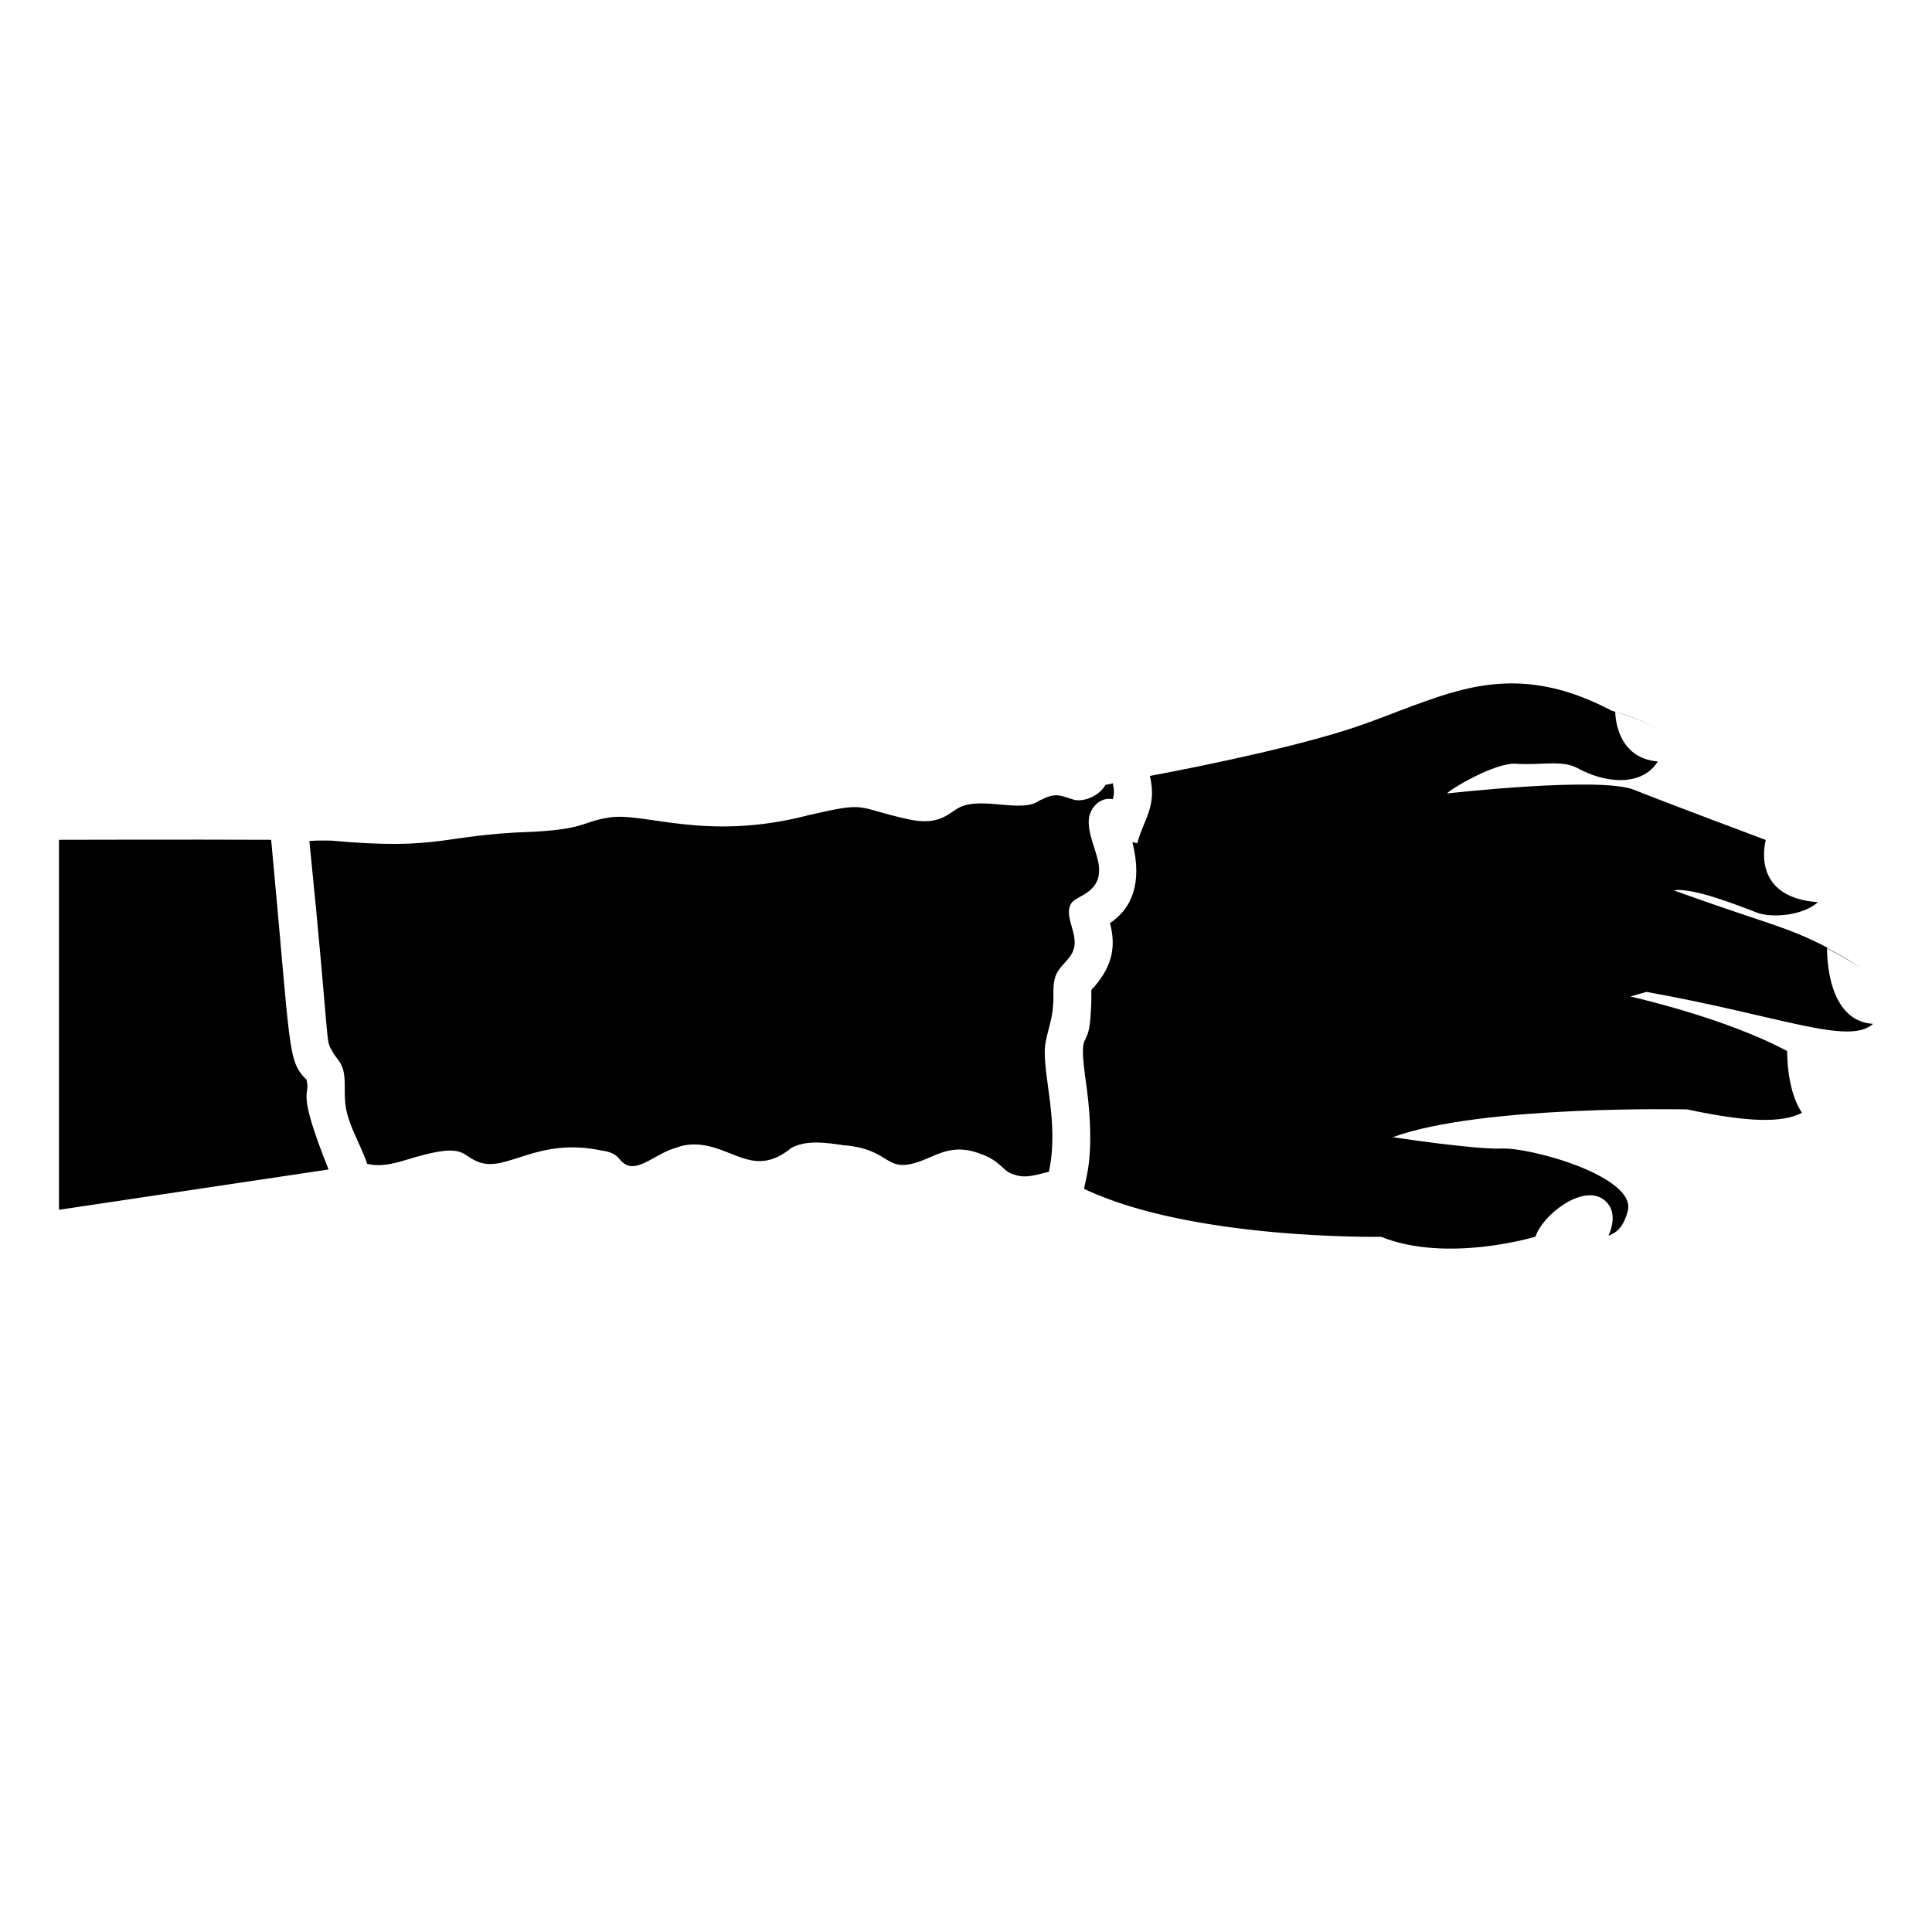
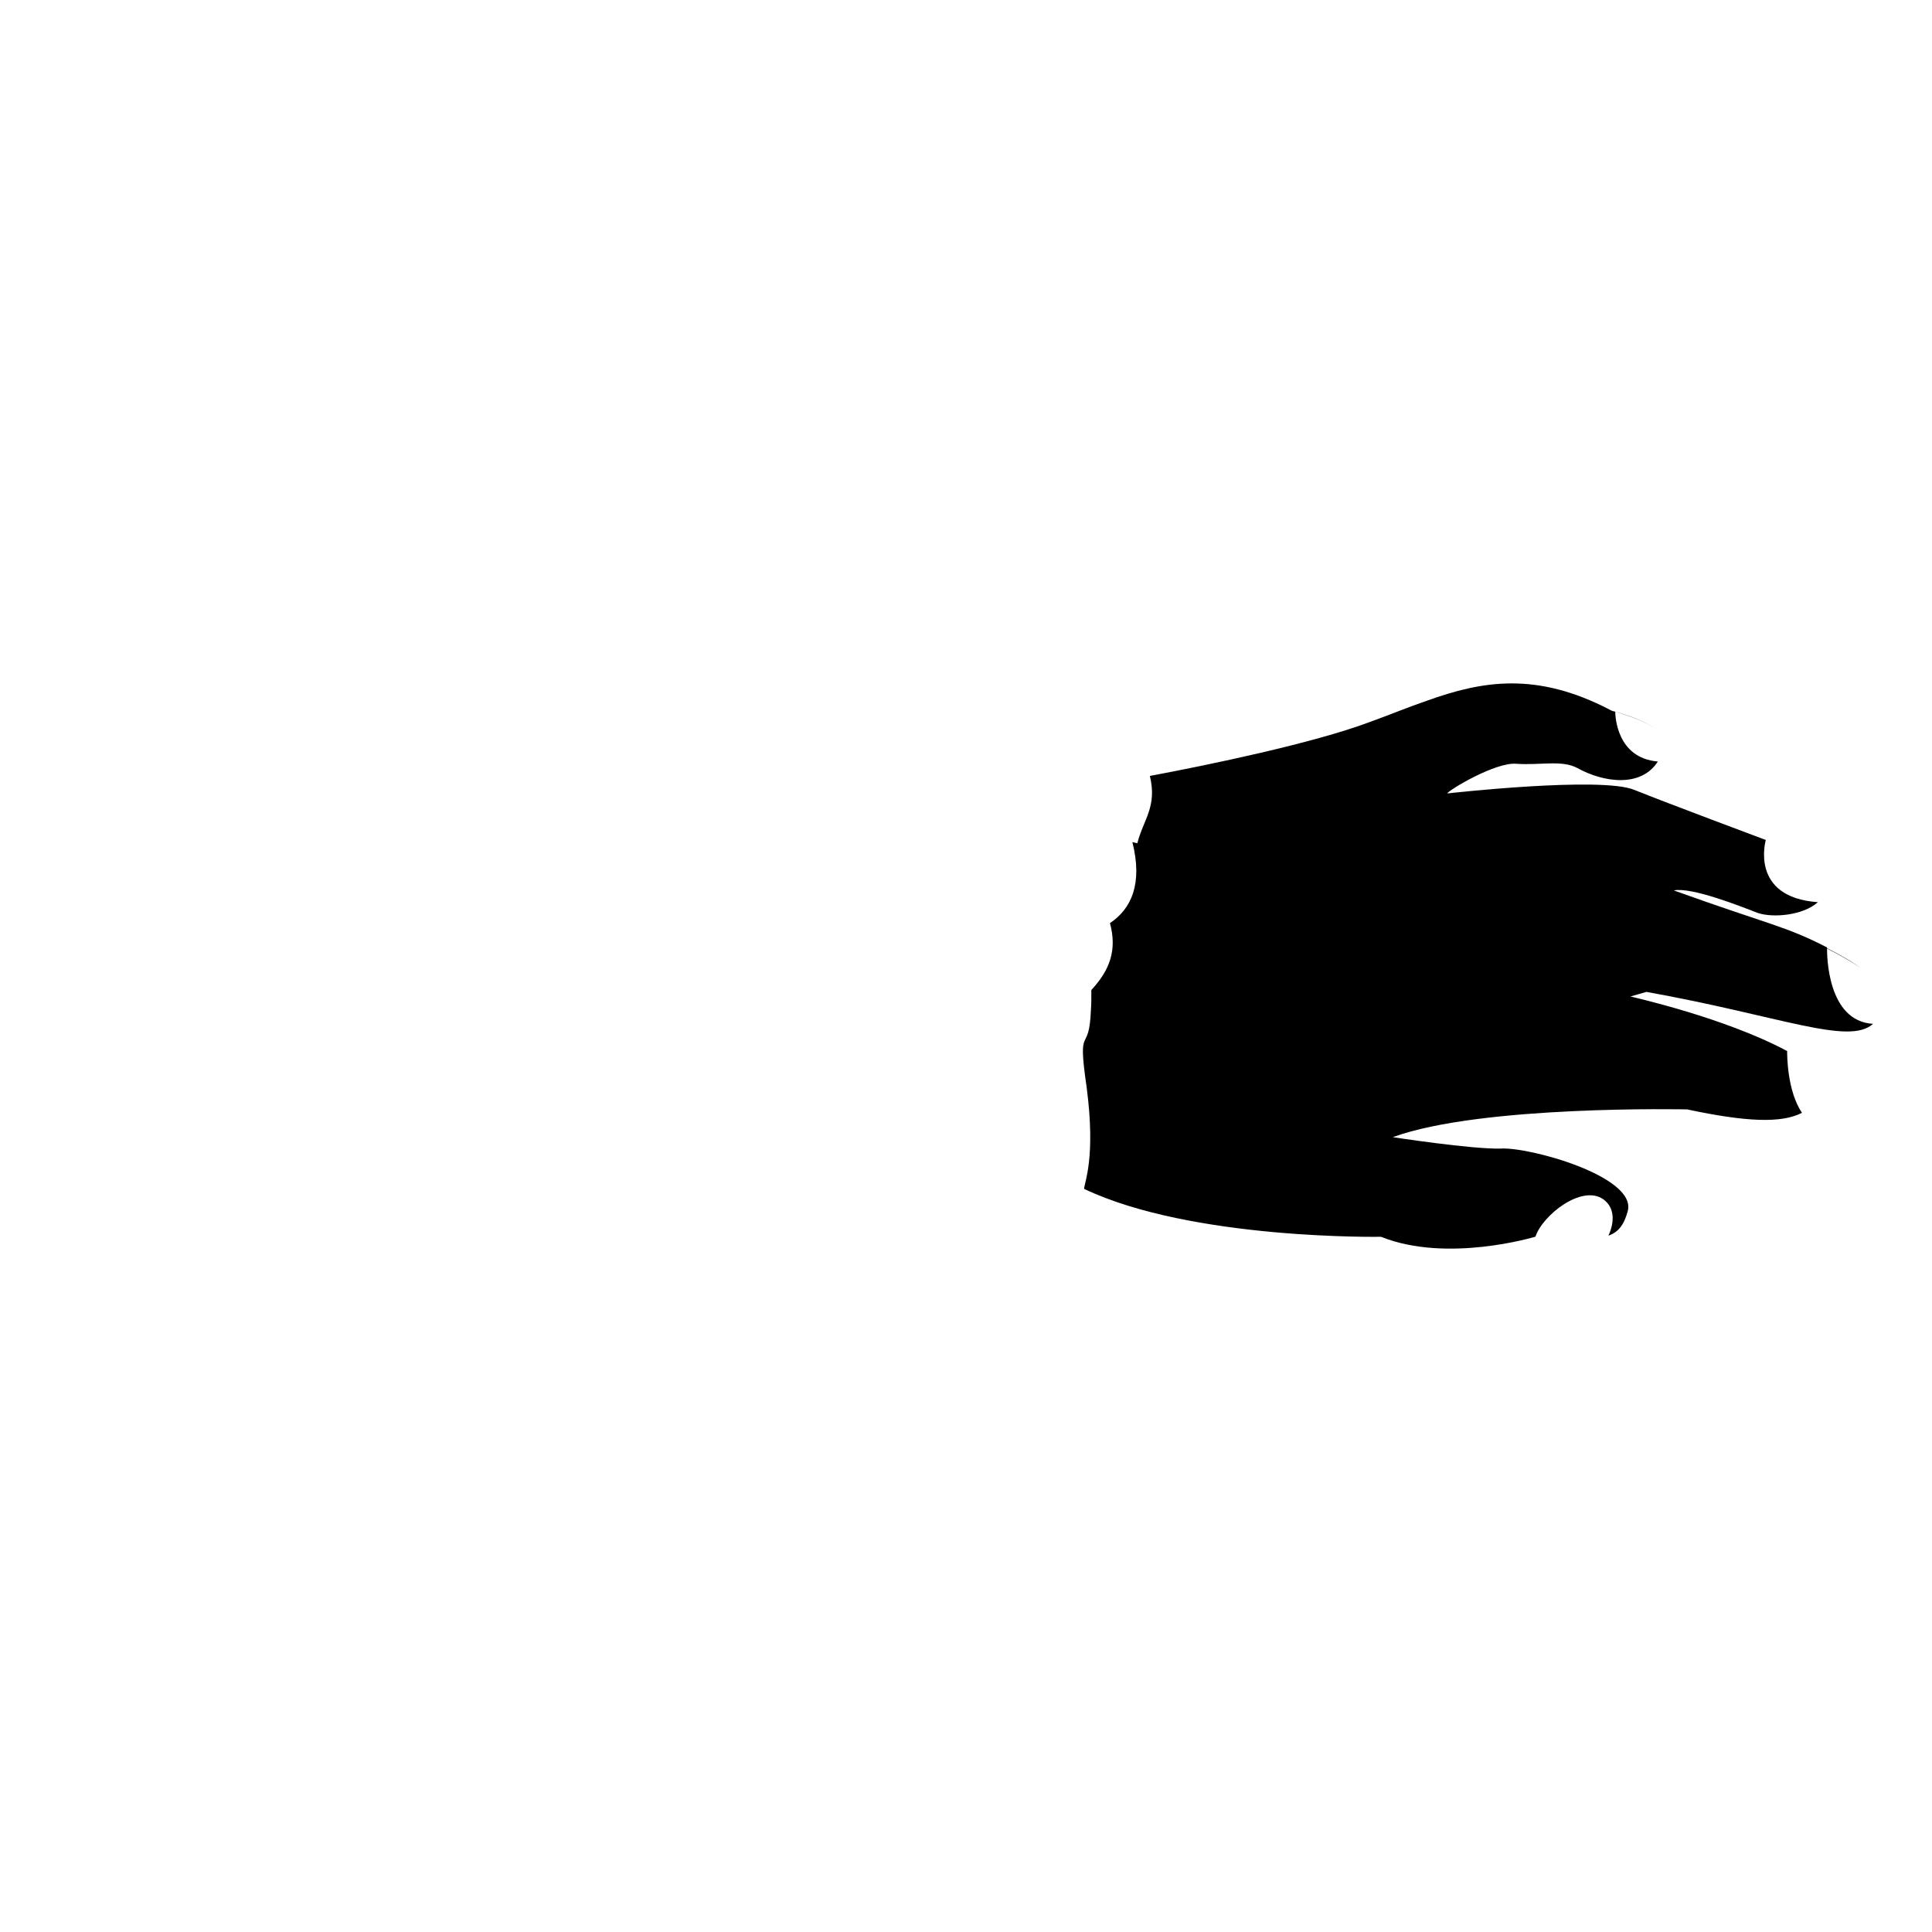
<svg xmlns="http://www.w3.org/2000/svg" fill="#000000" width="800px" height="800px" version="1.1" viewBox="144 144 512 512">
  <g>
-     <path d="m225.23 430.14c-5.144-5.144-4.07-7.129-9.371-63.582-21.965-0.102-56.227 0-56.227 0v98.043l71.441-10.68c-8.898-22.254-4.633-18.953-5.844-23.781z" />
    <path d="m572.05 332.6c2.621 0.805 8.664 2.621 11.488 5.238-2.824-2.617-8.871-4.531-11.488-5.238z" />
    <path d="m628.18 395.38c2.82 1.41 6.144 3.223 8.867 5.141-2.719-2.016-6.047-3.828-8.867-5.238v-0.203c-11.066-5.715-15.457-6.055-40.605-15.113 4.734-0.906 17.23 4.031 22.168 5.945 4.031 1.41 12.09 0.707 16.02-2.82-18.238-1.309-13.805-16.426-13.805-16.523l-0.102-0.004s-25.895-9.672-34.66-13.199c-8.664-3.727-49.676 0.906-49.676 0.906 0.59-1.008 12.848-8.359 18.34-7.859 6.434 0.43 11.992-1.066 16.121 1.109 7.008 3.894 16.93 5.25 21.363-1.715-10.984-0.906-11.285-12.191-11.285-13.199-1.008-0.203-1.41-0.504-1.41-0.504-19.547-10.176-33.855-7.656-48.465-2.418-5.039 1.715-10.078 3.828-15.418 5.742-14.812 5.543-42.422 11.285-58.039 14.207 1.965 8.191-1.688 11.457-3.324 17.836l-1.309-0.301c2.773 11.074-0.285 17.691-5.945 21.461 1.906 7.086 0.035 12.379-4.938 17.734 0 1.961 0.02 3.582-0.102 5.141-0.469 12.723-3.758 2.758-1.109 20.859 2.371 18.379-0.559 24.727-0.707 26.703 28.617 13.602 78.695 12.695 78.695 12.695 17.531 7.055 40.809 0 40.809 0h0.102c1.812-5.644 12.191-13.906 17.938-9.977 3.426 2.418 2.82 6.648 1.41 9.672 2.617-0.906 4.133-2.82 5.137-6.551 2.316-9.168-26.199-17.027-33.754-16.523-7.559 0.203-28.516-3.023-28.516-3.023 23.375-8.566 77.992-7.356 77.992-7.356 15.617 3.324 24.988 3.727 30.43 0.906-3.93-5.844-3.93-15.215-3.93-16.426h-0.102c-16.535-8.801-40.227-14.09-41.414-14.41l4.231-1.211c35.566 6.371 53.629 14.277 60.055 8.465-12.195-0.699-12.195-18.336-12.195-19.949z" />
-     <path d="m428.11 383.1c1.812-2.07 9.34-2.894 6.551-12.191-0.906-3.324-2.316-6.449-2.117-9.672 0.203-3.125 3.023-6.144 6.348-5.441 0.504-1.41 0.301-2.82 0-4.231-1.109 0.402-1.914 0.402-1.914 0.402-1.41 2.621-5.141 4.535-8.16 4.031-1.914-0.504-3.629-1.41-5.441-1.211-1.727 0.156-2.812 0.969-3.828 1.309-4.711 3.531-14.906-1.059-21.16 1.812-2.941 1.469-5.281 5.047-13.602 3.223-14.445-3.141-10.273-4.856-26.5-1.109-27.609 7.219-43.891-1.125-53.305 0.703-6.957 1.16-5.867 3.008-20.254 3.731-23.812 0.766-23.703 4.984-53 2.316-1.309 0-3.324-0.102-5.742 0.102 5.441 53.766 4.227 53.012 5.945 55.418 0.402 1.109 1.613 2.316 2.316 3.527 1.613 2.82 0.906 6.551 1.211 10.078 0.402 5.742 4.031 11.082 5.844 16.523 3.223 0.805 6.551 0.102 9.875-0.906 16.578-5.141 14.406-1.441 19.852 0.504 7.434 2.602 15.375-6.695 32.344-3.125 4.594 0.574 4.504 2.586 6.144 3.527 3.602 2.402 8.445-2.887 13.602-4.231 1.512-0.605 3.125-0.906 4.734-0.906 10.16 0 15.637 9.297 25.895 0.906 4.031-2.117 8.969-1.41 13.703-0.707 14.035 1.078 10.344 8.836 22.973 3.223 4.231-1.926 7.906-2.992 13.199-1.008 5.668 1.891 6.051 4.789 9.07 5.543 3.125 1.211 6.144 0 9.27-0.707 2.824-13.113-1.754-25.621-1.008-33.453 0.504-3.527 1.914-6.852 2.117-10.578 0.301-3.125-0.402-6.348 1.211-8.969 1.211-2.117 3.527-3.527 4.231-5.945 1.41-4.227-3.023-9.164-0.402-12.488z" />
+     <path d="m428.11 383.1z" />
  </g>
</svg>